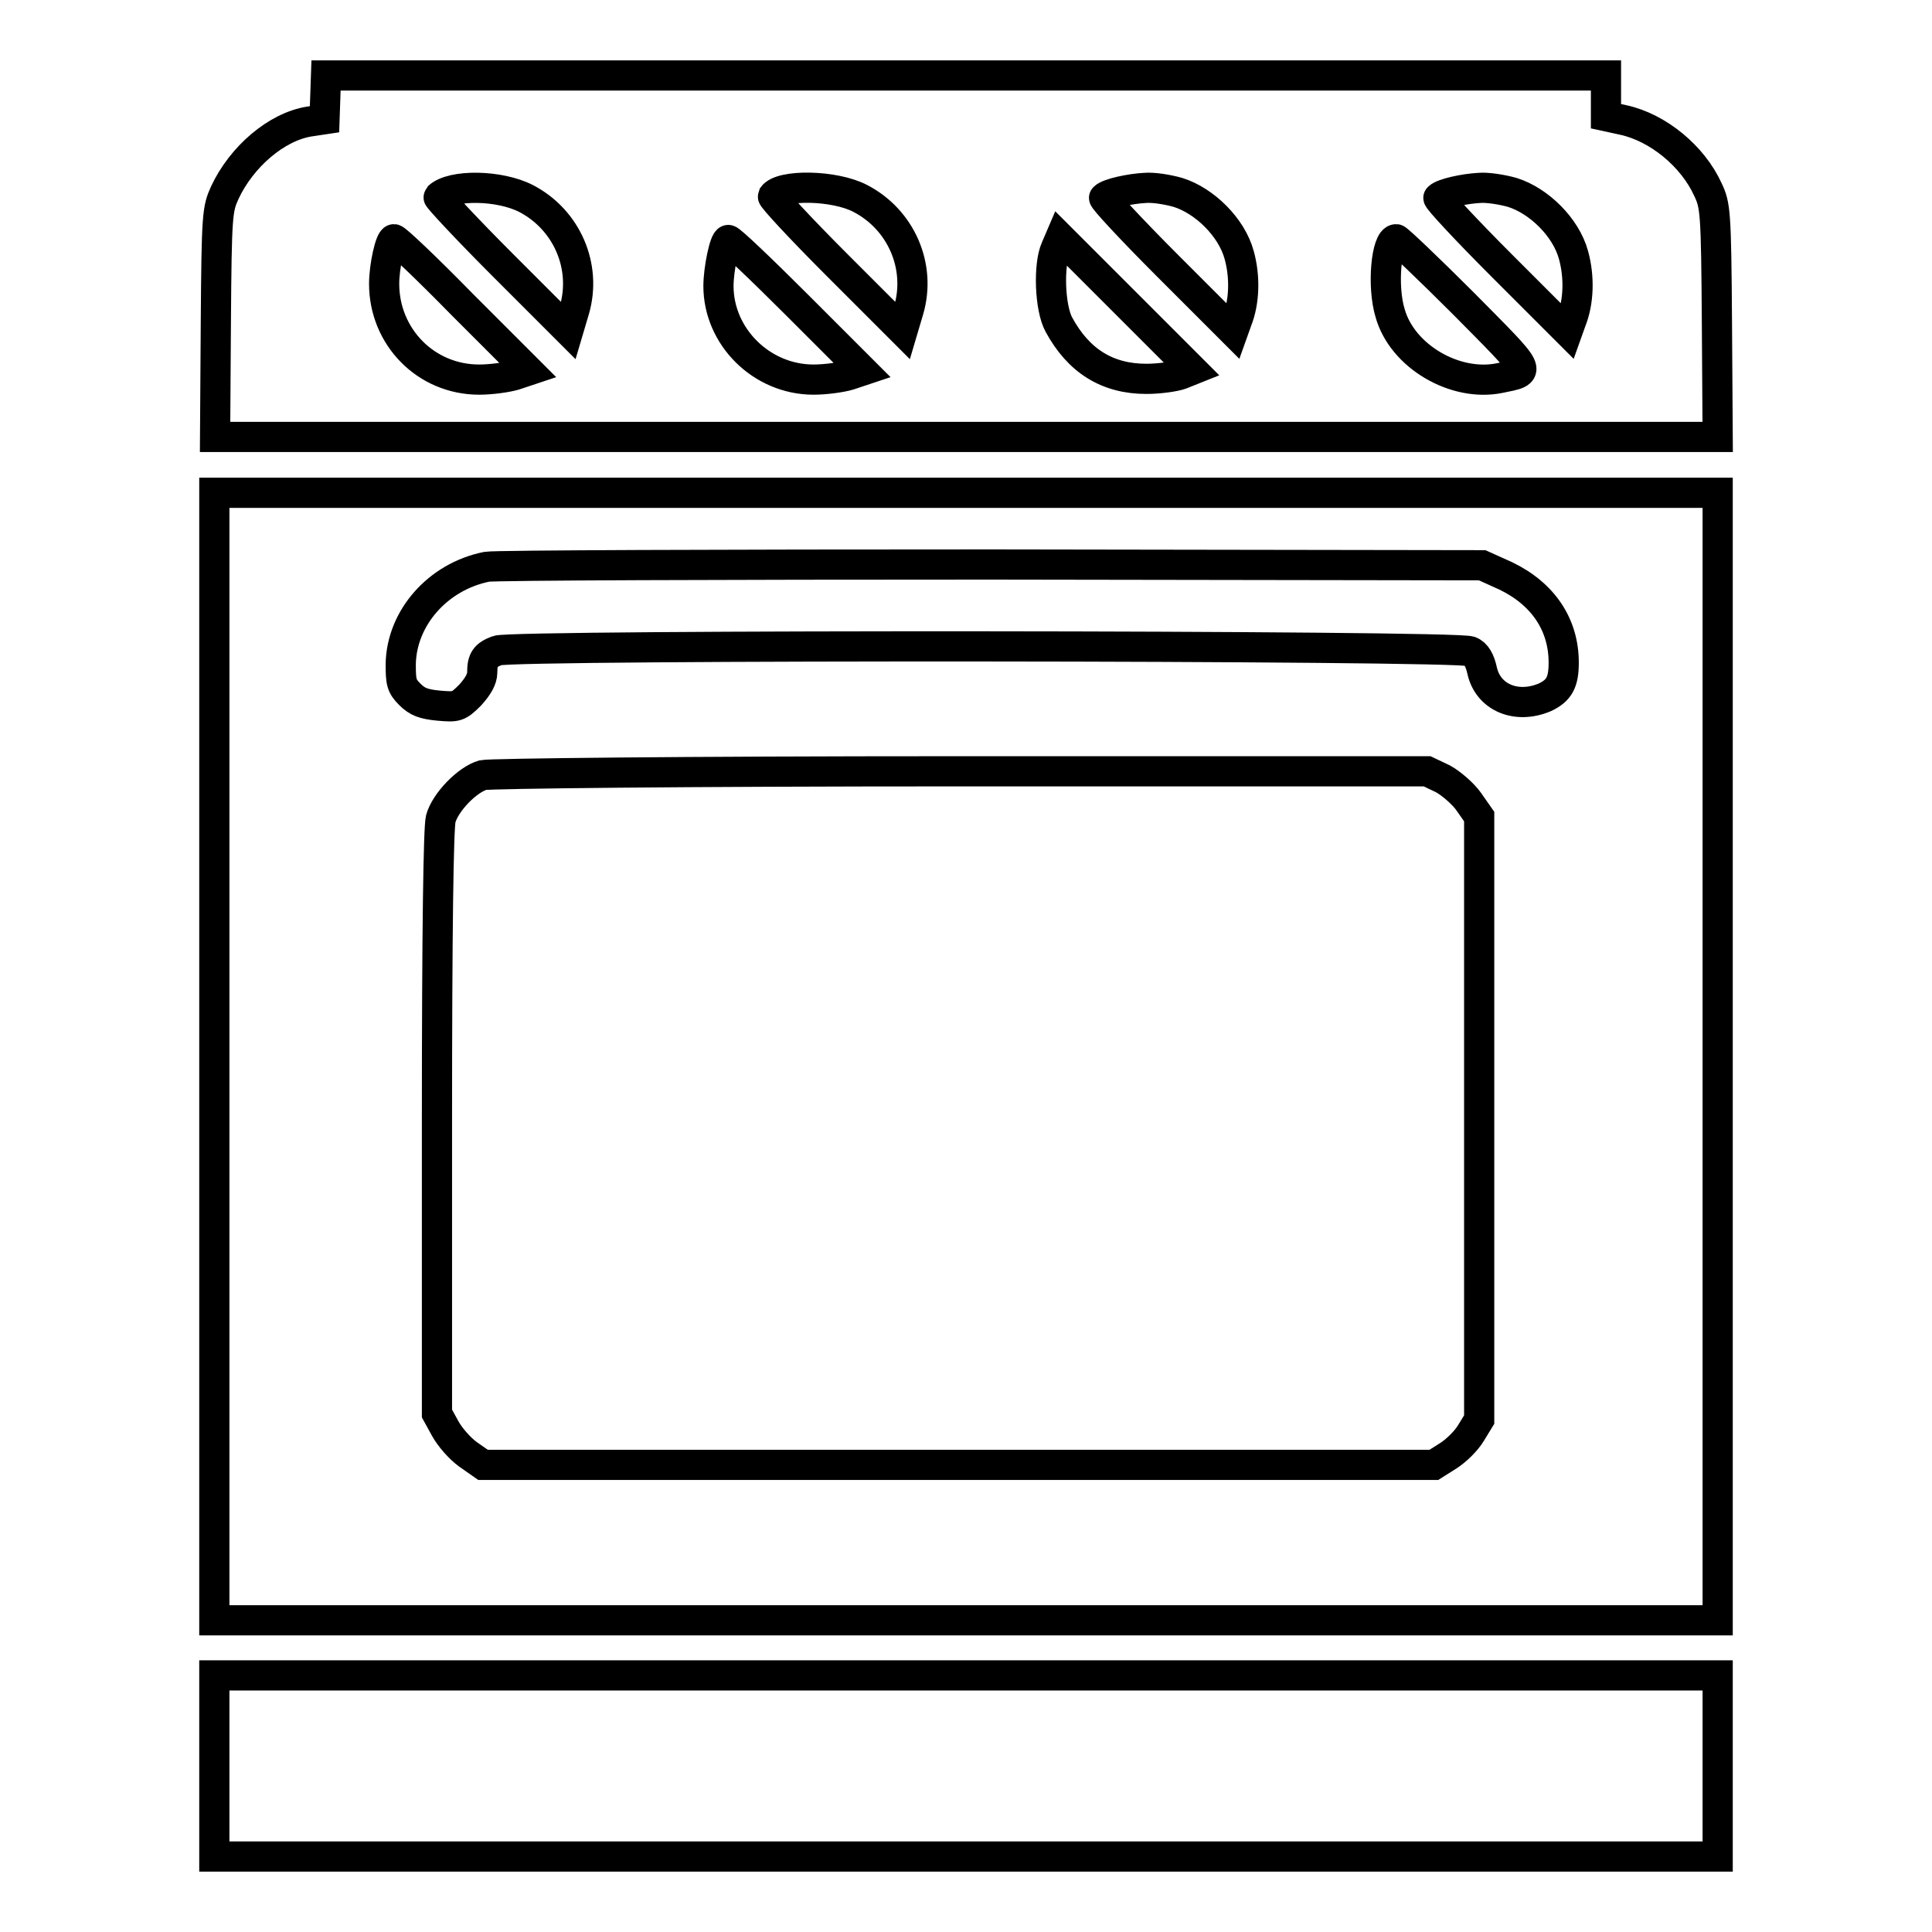
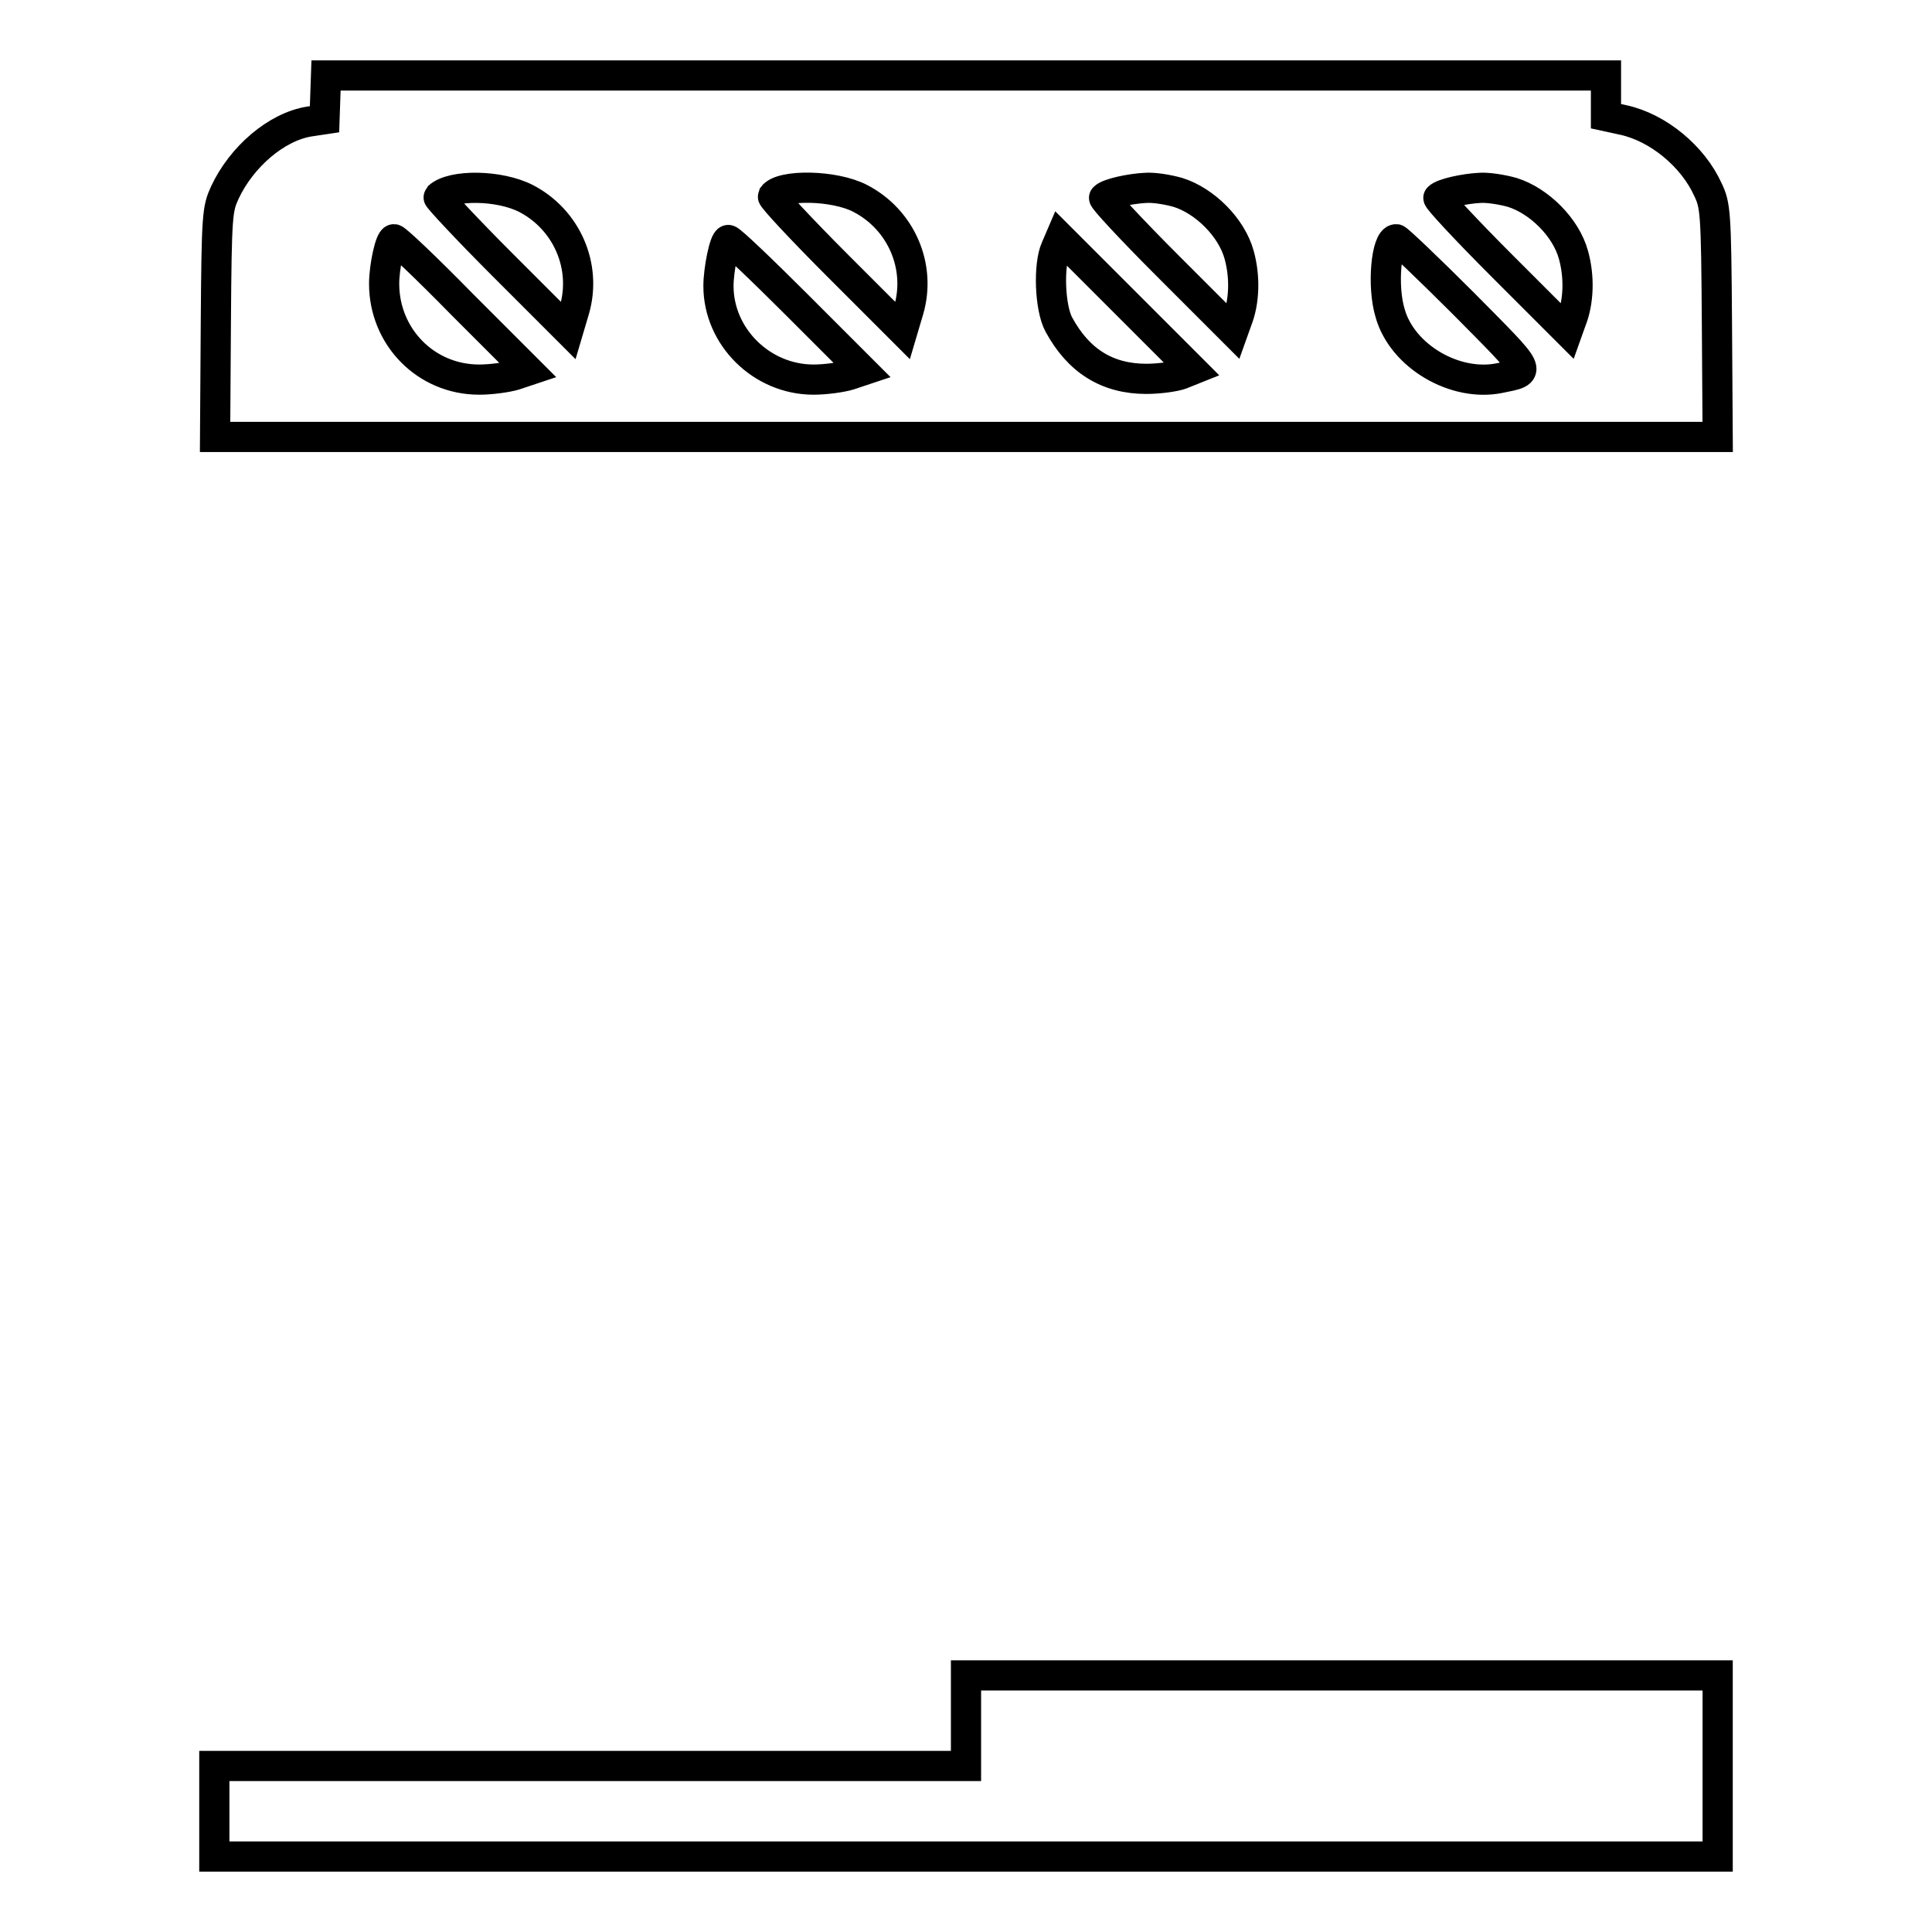
<svg xmlns="http://www.w3.org/2000/svg" version="1.1" x="0px" y="0px" viewBox="0 0 256 256" enable-background="new 0 0 256 256" xml:space="preserve">
  <g>
    <g>
      <g>
        <path stroke-width="4" fill-opacity="0" stroke="#000000" d="M43.1,12.9L43,15.8l-2,0.3c-4.4,0.7-9,4.7-11.2,9.4c-1,2.2-1.1,2.8-1.2,17.3l-0.1,15.1H128h99.6l-0.1-15.3c-0.1-14.6-0.2-15.4-1.2-17.5c-2-4.4-6.6-8.2-11.2-9.2l-2.3-0.5v-2.7V10H128H43.2L43.1,12.9z M69.7,26.3c5.4,2.8,8.1,9,6.4,14.8l-0.8,2.7l-8.7-8.7c-4.8-4.8-8.6-8.9-8.5-9C59.9,24.4,66.2,24.5,69.7,26.3z M114,26.3c5.4,2.8,8.1,9,6.4,14.8l-0.8,2.7l-8.7-8.7c-4.8-4.8-8.6-8.9-8.5-9.1C103.5,24.4,110.6,24.5,114,26.3z M156.1,25.5c3.5,1.1,7.1,4.6,8.1,8.3c0.8,2.9,0.7,6.2-0.3,8.7l-0.5,1.4l-8.7-8.7c-4.8-4.8-8.6-8.9-8.4-9c0.6-0.6,3.5-1.2,5.4-1.3C152.8,24.8,154.7,25.1,156.1,25.5z M200.4,25.5c3.5,1.1,7.1,4.6,8.1,8.3c0.8,2.9,0.7,6.2-0.3,8.7l-0.5,1.4l-8.7-8.7c-4.8-4.8-8.6-8.9-8.4-9c0.6-0.6,3.5-1.2,5.4-1.3C197,24.8,199,25.1,200.4,25.5z M61.3,40.4l8.7,8.7l-1.8,0.6c-1,0.3-3.1,0.6-4.7,0.6c-7.1,0-12.6-5.7-12.6-12.7c0-2.3,0.8-5.9,1.3-5.9C52.5,31.7,56.6,35.6,61.3,40.4z M105.6,40.4l8.7,8.7l-1.8,0.6c-1,0.3-3.1,0.6-4.7,0.6c-6.9,0-12.6-5.7-12.6-12.4c0-2.2,0.8-6.1,1.3-6.1C96.7,31.7,100.8,35.6,105.6,40.4z M156.5,49.6c-0.8,0.3-2.9,0.6-4.6,0.6c-5.2,0-9-2.4-11.6-7.2c-1.2-2.2-1.4-7.9-0.4-10.1l0.6-1.4l8.8,8.8L158,49L156.5,49.6z M193.9,40.2c9.3,9.4,9.2,9,4.8,9.9c-5.9,1.2-12.9-2.9-14.5-8.6c-1.1-3.6-0.5-9.8,0.8-9.8C185.2,31.7,189.2,35.5,193.9,40.2z" />
-         <path stroke-width="4" fill-opacity="0" stroke="#000000" d="M28.4,140v74.7H128h99.6V140V65.3H128H28.4V140z M199.5,76.3c5,2.4,7.7,6.5,7.7,11.5c0,2.6-0.6,3.7-2.5,4.6c-3.8,1.6-7.5,0-8.3-3.5c-0.3-1.4-0.8-2.3-1.6-2.6c-1.5-0.8-126.9-0.9-128.9-0.1c-1.6,0.6-2,1.2-2,2.9c0,0.9-0.6,1.9-1.6,3c-1.6,1.6-1.8,1.6-4.2,1.4c-2-0.2-2.8-0.5-3.8-1.5c-1.1-1.1-1.2-1.6-1.2-4c0.1-6.1,4.9-11.6,11.4-12.9c1.1-0.2,31.2-0.3,66.9-0.3l65,0.1L199.5,76.3z M191.2,103.2c1.1,0.6,2.7,2,3.4,3l1.4,2v39.9v40l-1.1,1.8c-0.6,1-1.9,2.3-3,3l-1.9,1.2h-63H64l-2-1.4c-1.1-0.8-2.4-2.3-3-3.4l-1.1-2v-38.5c0-25.7,0.2-39.1,0.5-40.3c0.6-2.2,3.5-5.2,5.6-5.8c0.9-0.2,25.9-0.5,63.3-0.5l61.8,0L191.2,103.2z" />
-         <path stroke-width="4" fill-opacity="0" stroke="#000000" d="M28.4,234v12H128h99.6v-12v-12H128H28.4V234z" />
+         <path stroke-width="4" fill-opacity="0" stroke="#000000" d="M28.4,234v12H128h99.6v-12v-12H128V234z" />
      </g>
    </g>
  </g>
</svg>